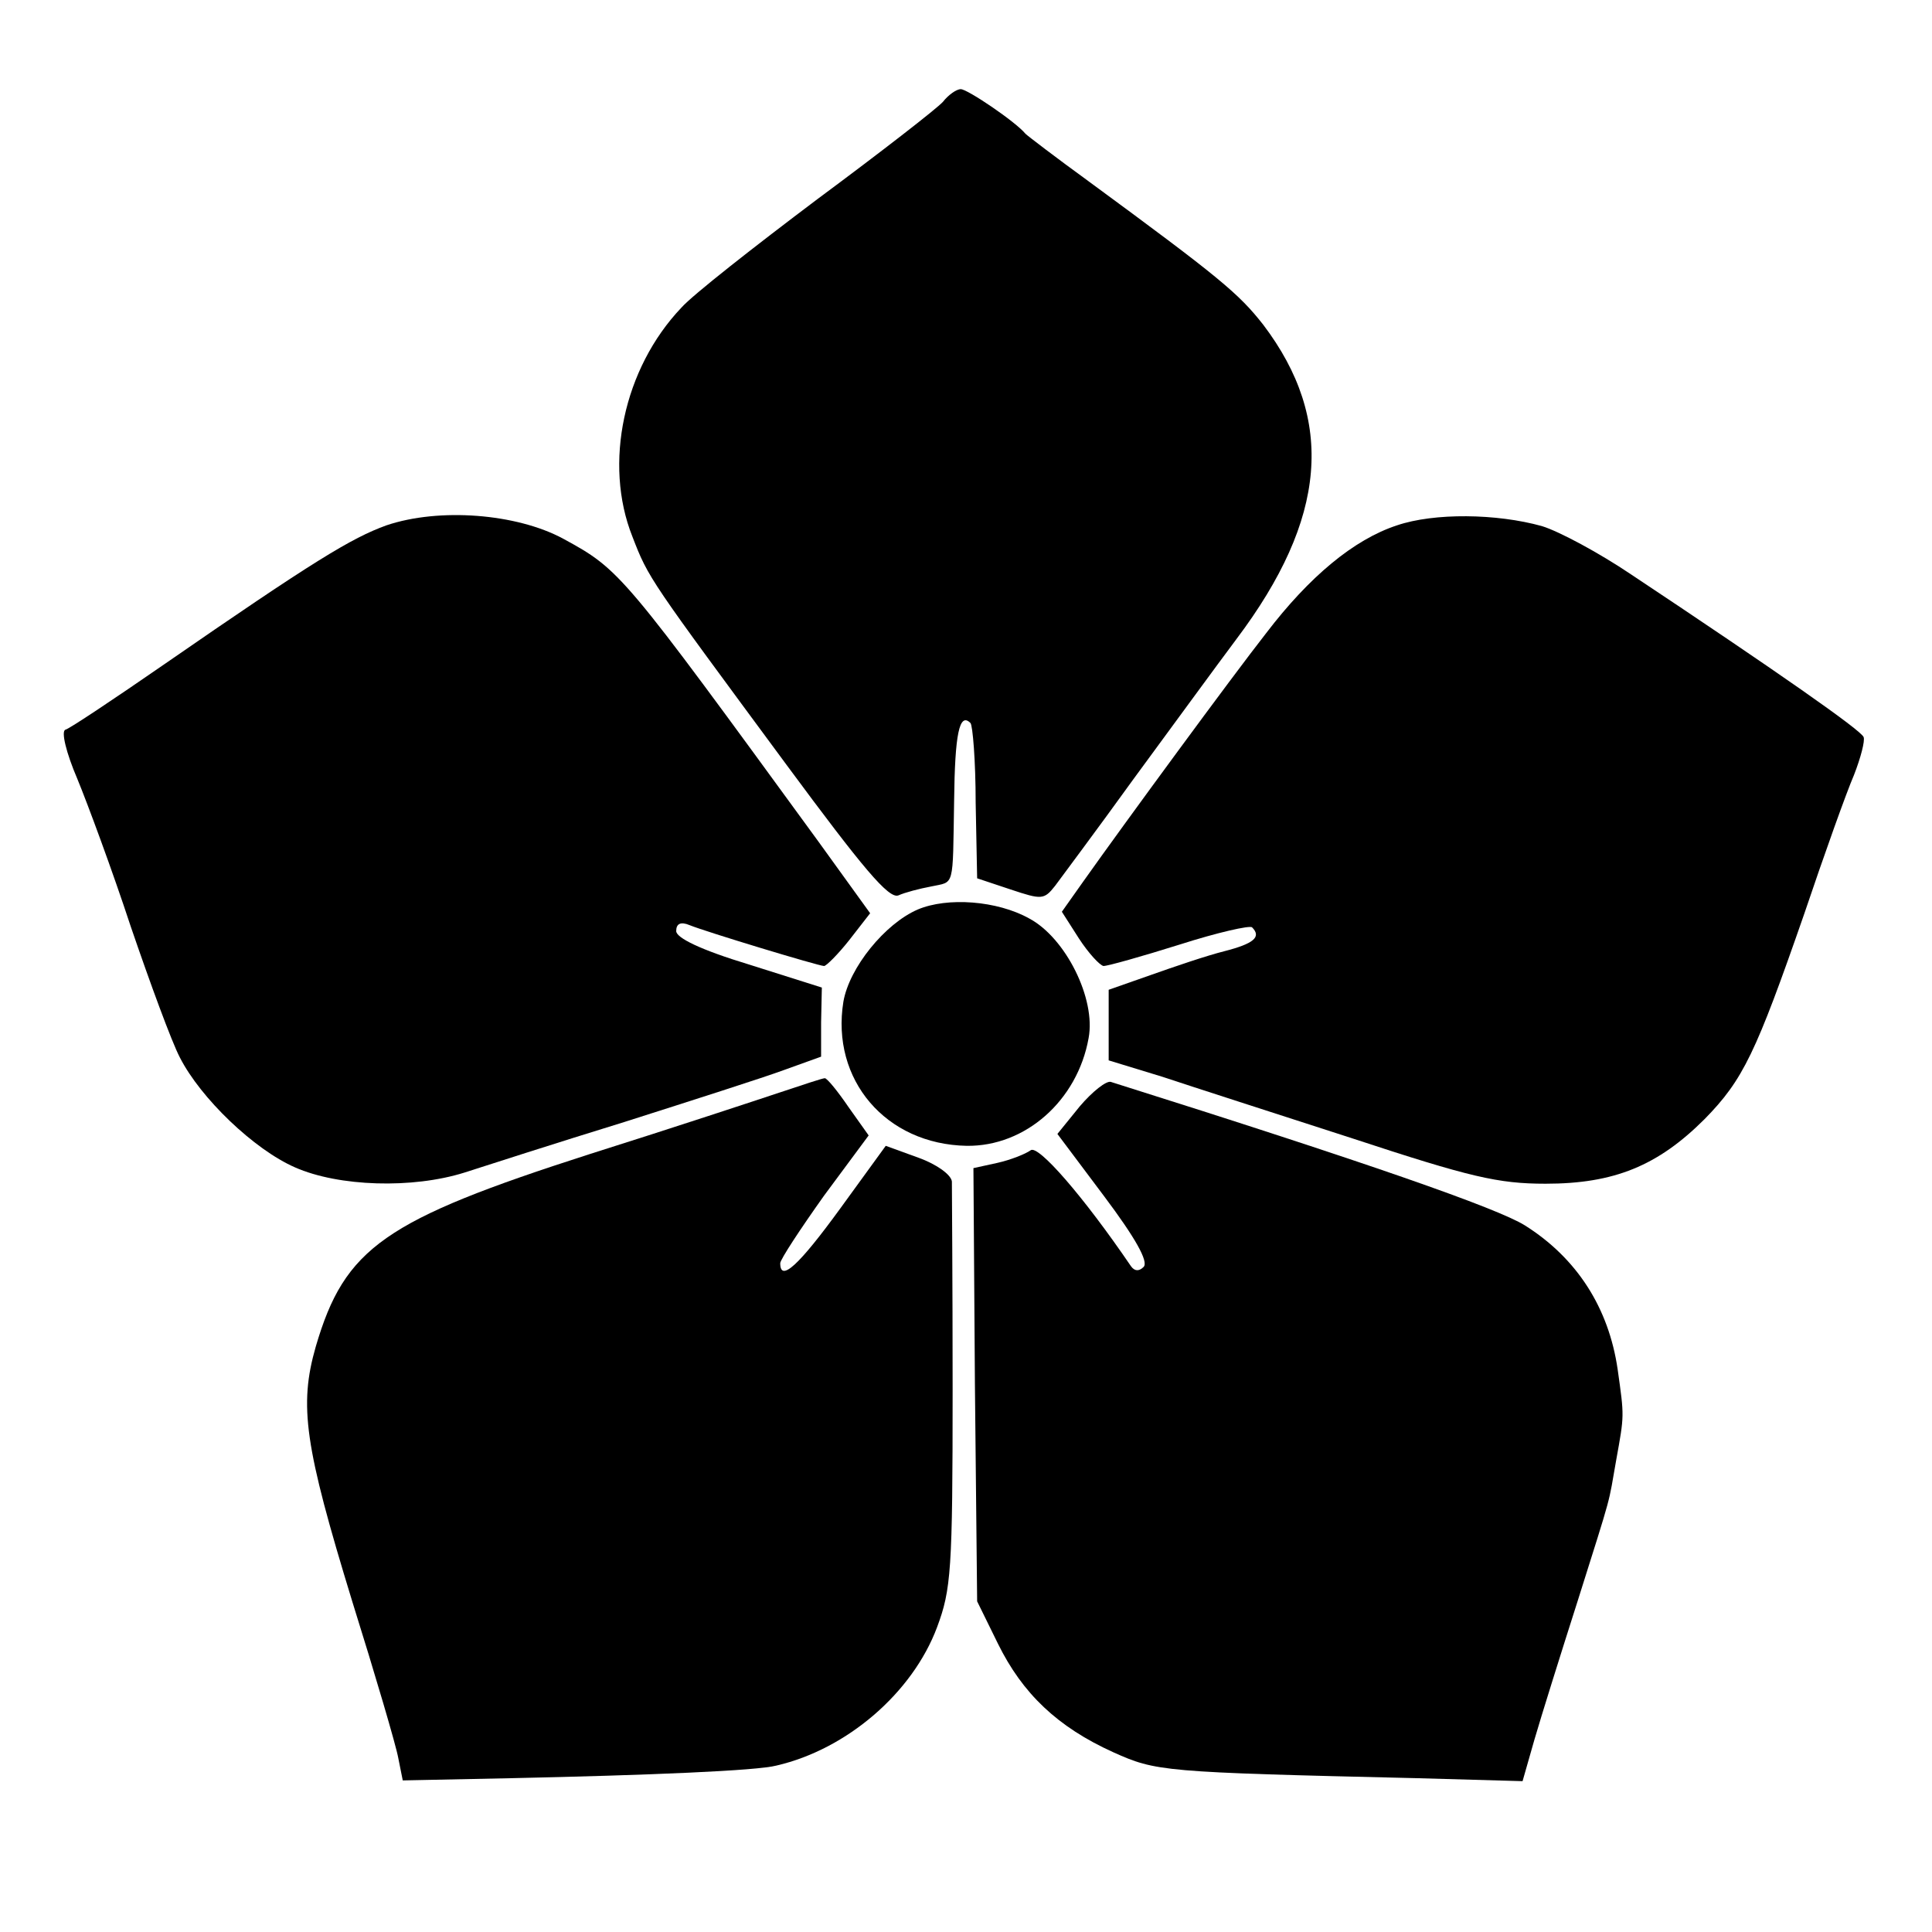
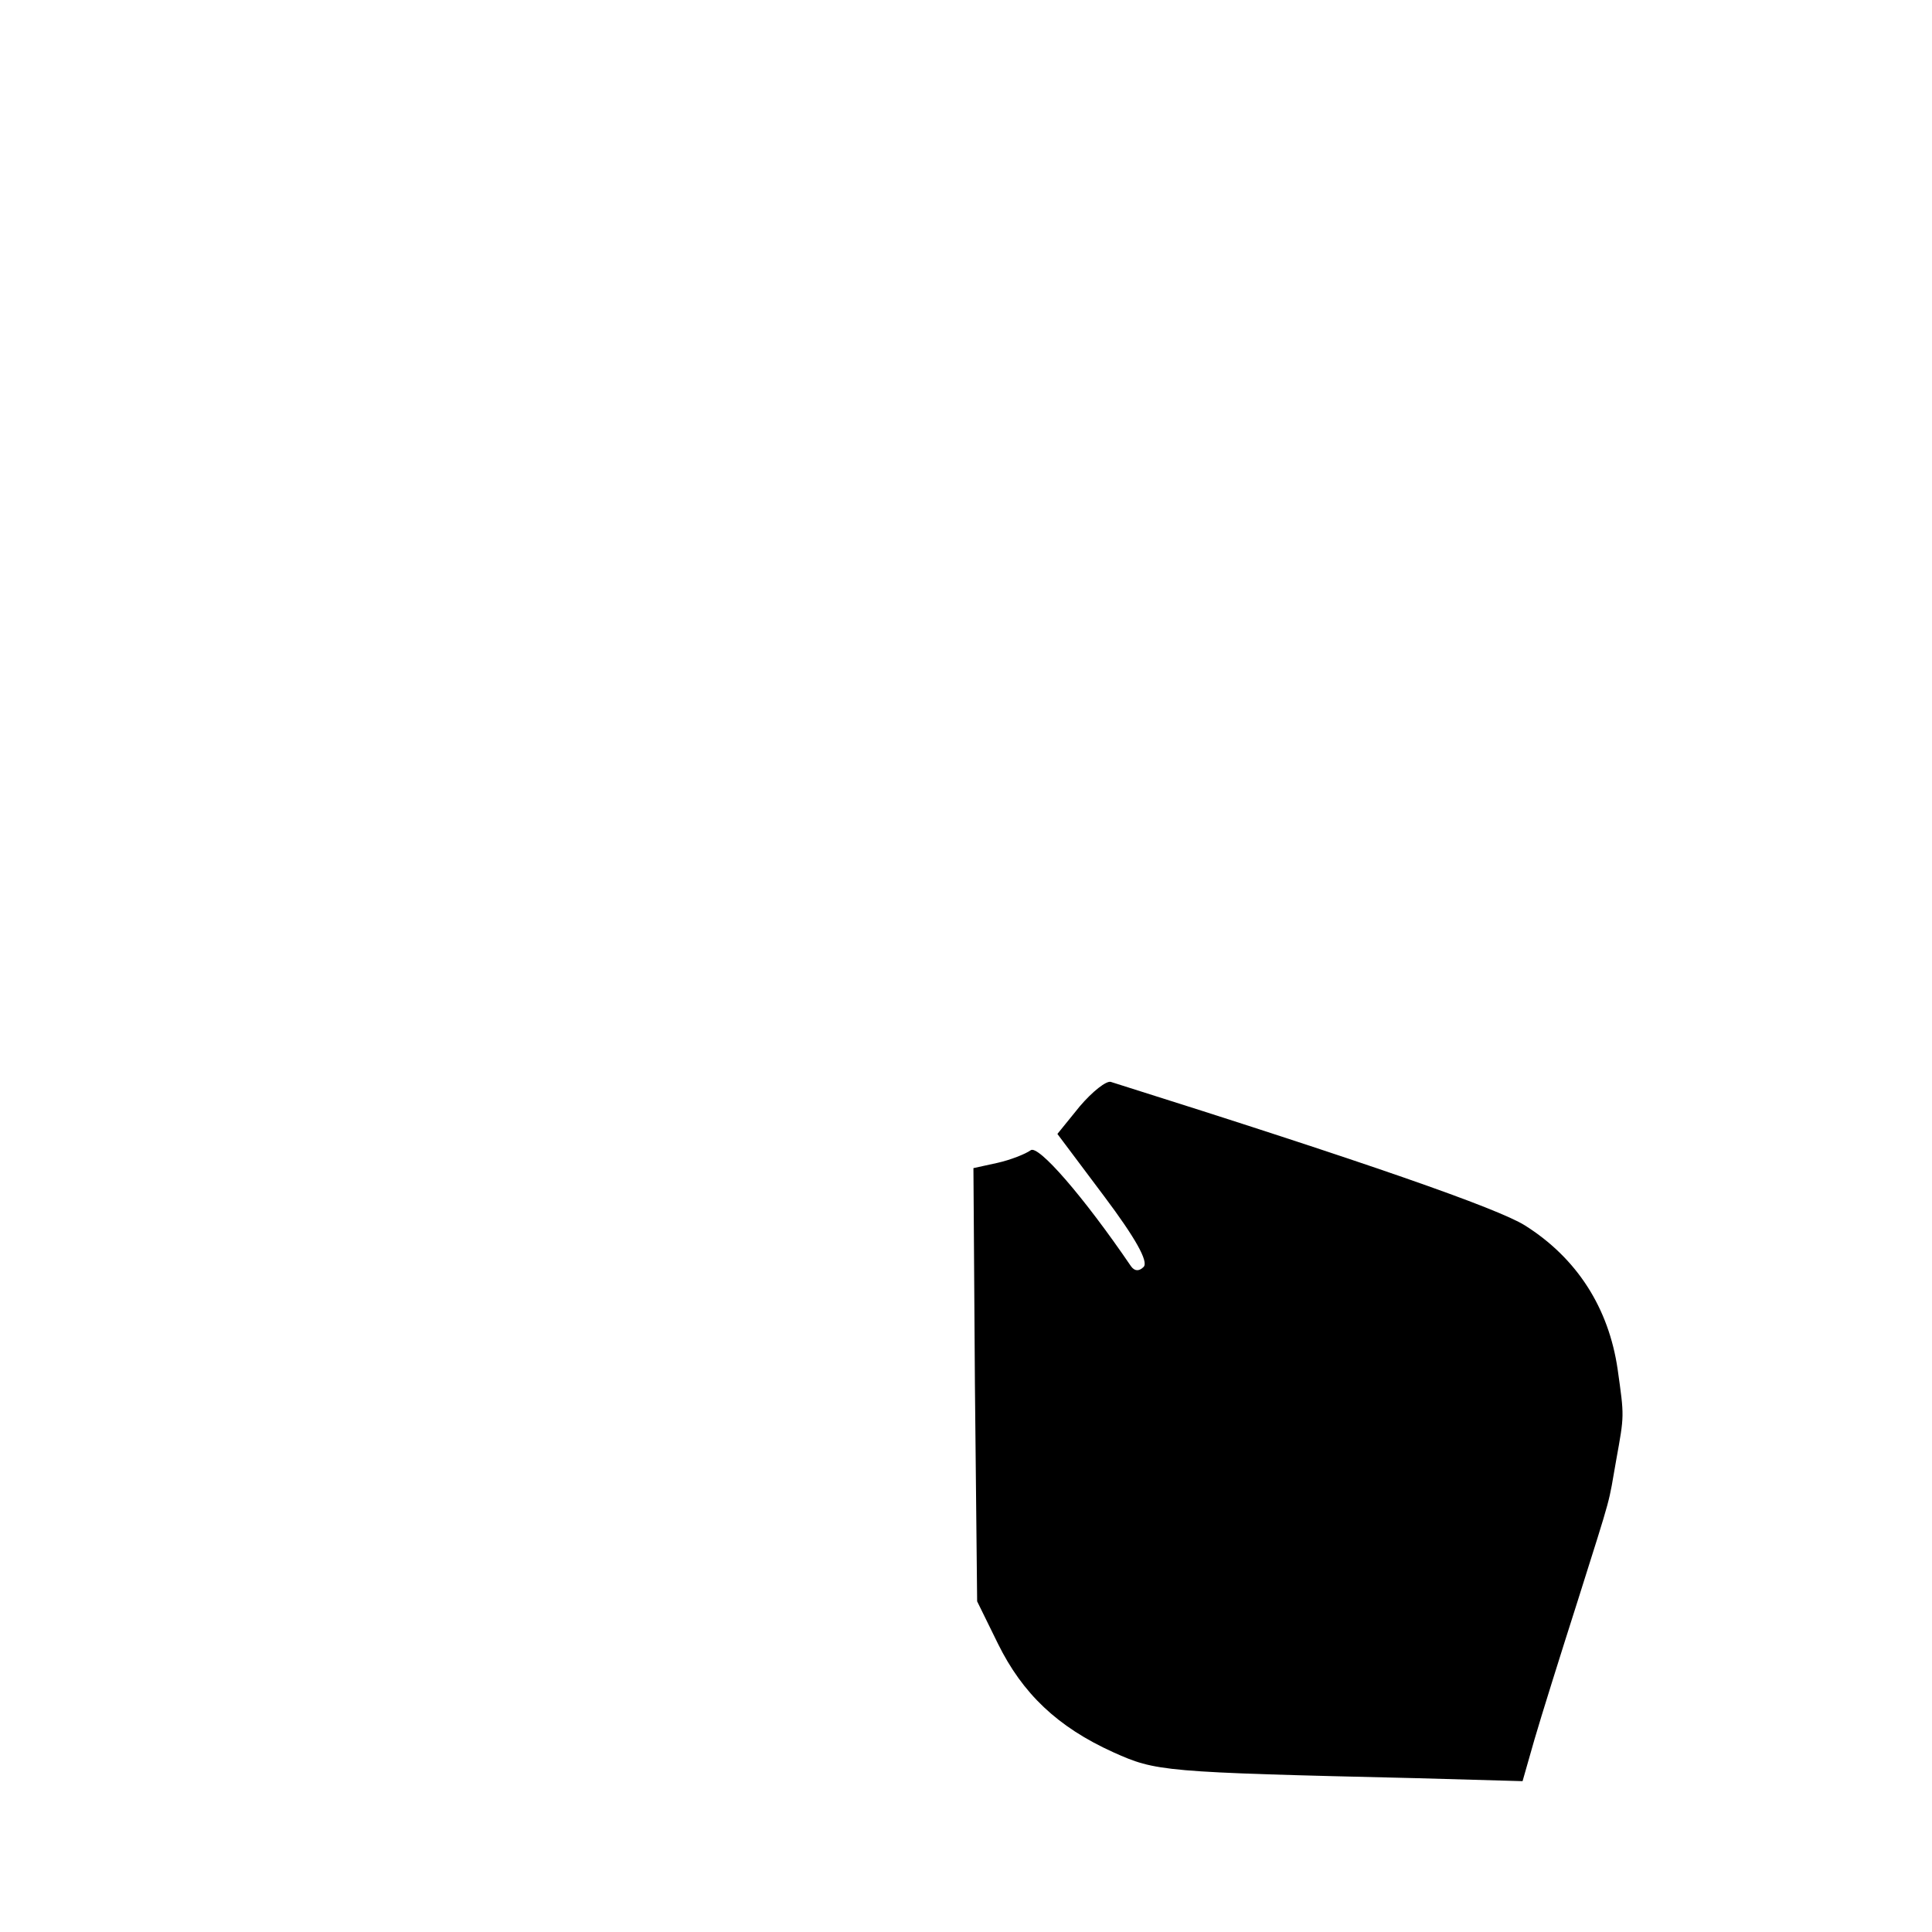
<svg xmlns="http://www.w3.org/2000/svg" version="1.0" width="260pt" height="260pt" viewBox="0 0 260 260" preserveAspectRatio="xMidYMid meet">
  <g transform="translate(0,260) scale(0.1,-0.1)" fill="#000000" stroke="none">
-     <path d="M1269 2463 c-8 -9 -84 -68 -169 -131 -85 -64 -168 -129 -183 -146 -78 -82 -105 -210 -66 -308 22 -57 22 -56 208 -308 102 -138 137 -180 150 -175 9 4 28 9 44 12 32 7 29 -4 31 115 1 90 7 120 22 105 3 -3 7 -51 7 -107 l2 -102 45 -15 c42 -14 45 -14 60 5 8 11 56 75 105 143 50 68 112 153 139 189 122 162 133 295 36 423 -33 42 -58 63 -235 193 -44 32 -82 61 -85 64 -13 16 -78 60 -87 60 -6 0 -17 -8 -24 -17z" />
-     <path d="M520 1893 c-47 -17 -98 -48 -299 -187 -68 -47 -128 -87 -133 -88 -6 -2 1 -31 16 -66 14 -34 47 -123 72 -199 26 -76 55 -155 66 -176 28 -55 100 -124 155 -148 59 -26 158 -29 228 -7 28 9 124 40 215 68 91 29 188 60 215 70 l50 18 0 46 1 47 -98 31 c-66 20 -98 36 -98 45 0 10 6 13 18 8 22 -9 174 -55 181 -55 3 0 19 16 34 35 l28 36 -70 97 c-264 362 -266 365 -343 407 -63 34 -167 42 -238 18z" />
-     <path d="M1880 1893 c-58 -19 -118 -69 -176 -145 -47 -60 -190 -255 -246 -334 l-29 -41 23 -36 c13 -20 28 -36 33 -37 6 0 52 13 103 29 50 16 94 26 97 23 13 -13 2 -22 -37 -32 -24 -6 -68 -21 -99 -32 l-57 -20 0 -47 0 -48 72 -22 c39 -13 154 -50 256 -83 158 -52 196 -61 260 -61 92 0 151 24 214 87 52 53 69 89 134 276 27 80 57 164 67 187 9 23 15 46 13 51 -3 9 -116 88 -313 219 -43 29 -97 58 -120 65 -61 17 -145 18 -195 1z" />
-     <path d="M1235 1376 c-44 -19 -92 -78 -100 -124 -17 -105 57 -192 166 -194 79 -1 149 61 164 145 10 53 -31 135 -80 161 -43 24 -110 29 -150 12z" />
-     <path d="M1050 1130 c-30 -10 -145 -48 -256 -83 -277 -89 -330 -126 -369 -259 -23 -80 -15 -134 49 -343 31 -99 59 -194 62 -211 l6 -30 146 3 c185 4 331 10 357 17 95 22 183 98 216 186 19 51 21 76 21 320 0 146 -1 272 -1 280 -1 9 -20 23 -45 32 l-44 16 -61 -84 c-56 -77 -81 -100 -81 -74 0 5 27 46 59 91 l60 81 -27 38 c-15 22 -29 39 -32 39 -3 0 -30 -9 -60 -19z" />
    <path d="M1453 1111 l-30 -37 63 -84 c42 -56 60 -88 53 -95 -6 -6 -12 -6 -17 1 -64 94 -125 164 -135 156 -7 -5 -27 -13 -45 -17 l-32 -7 2 -291 3 -292 28 -57 c33 -67 80 -112 155 -146 58 -26 65 -27 409 -35 l142 -4 16 56 c9 31 35 114 58 186 48 152 41 128 52 190 11 61 11 58 2 122 -12 83 -55 150 -125 194 -37 23 -211 84 -557 193 -6 2 -25 -13 -42 -33z" />
  </g>
</svg>